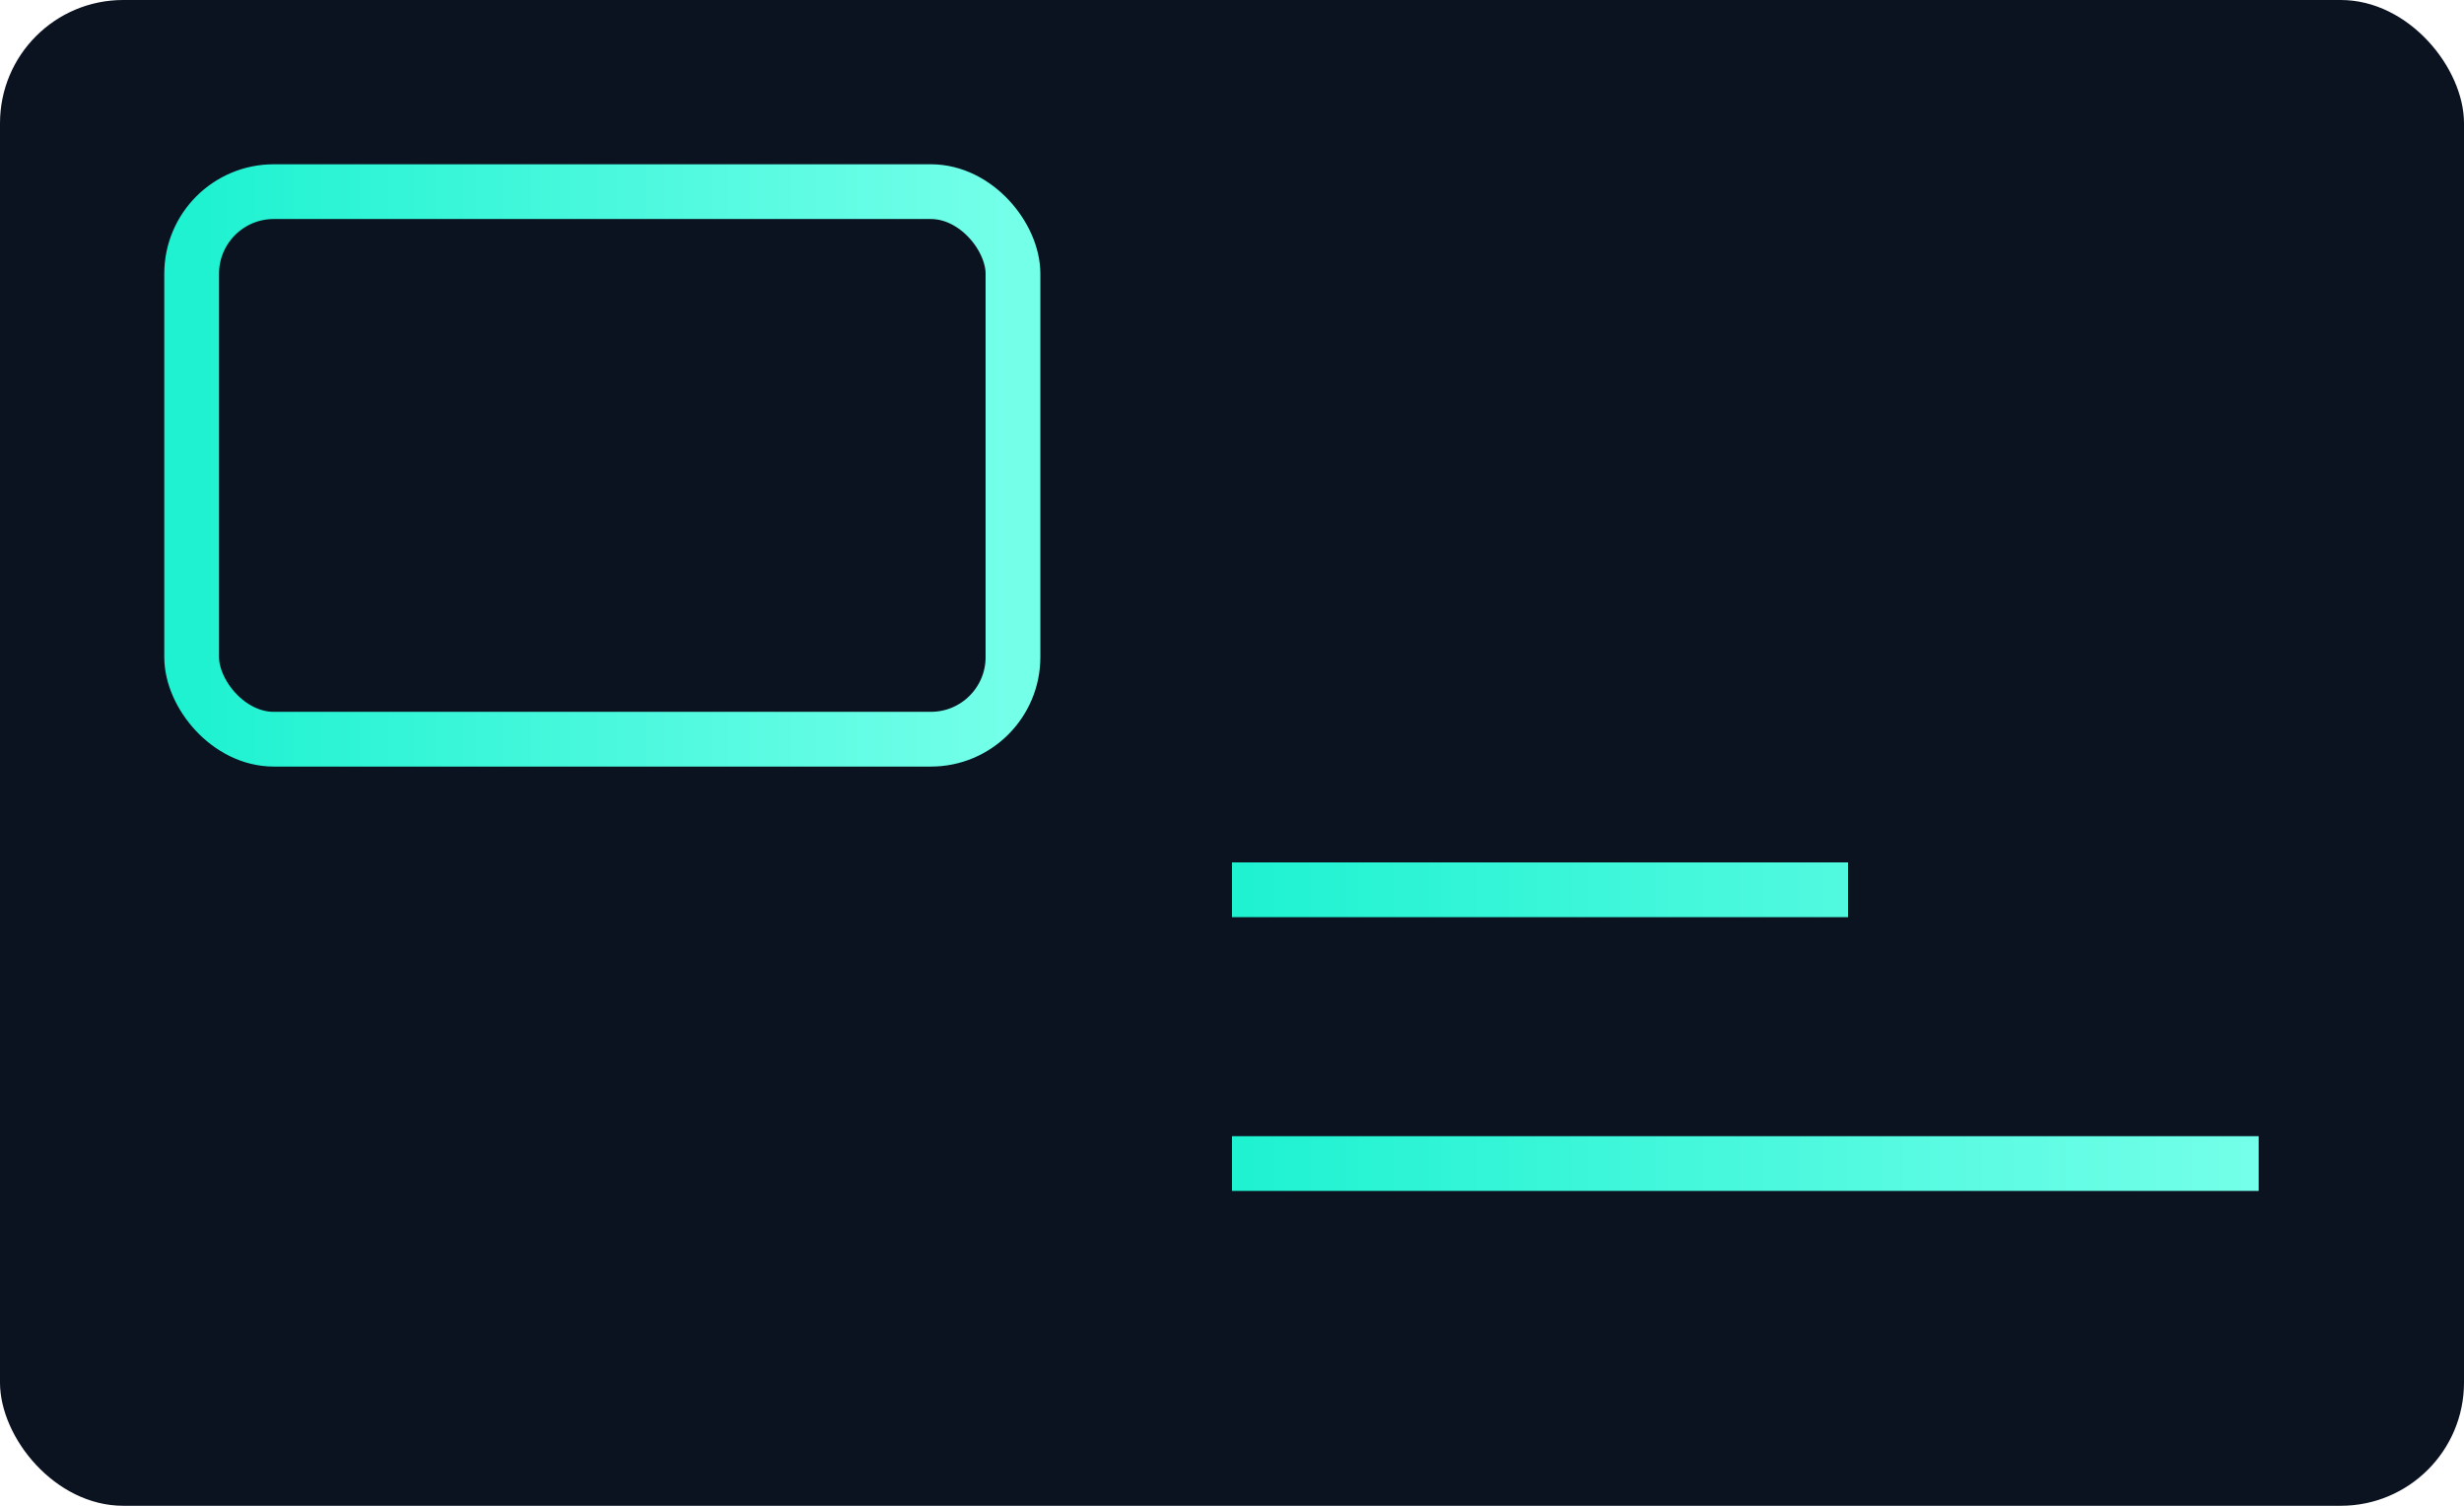
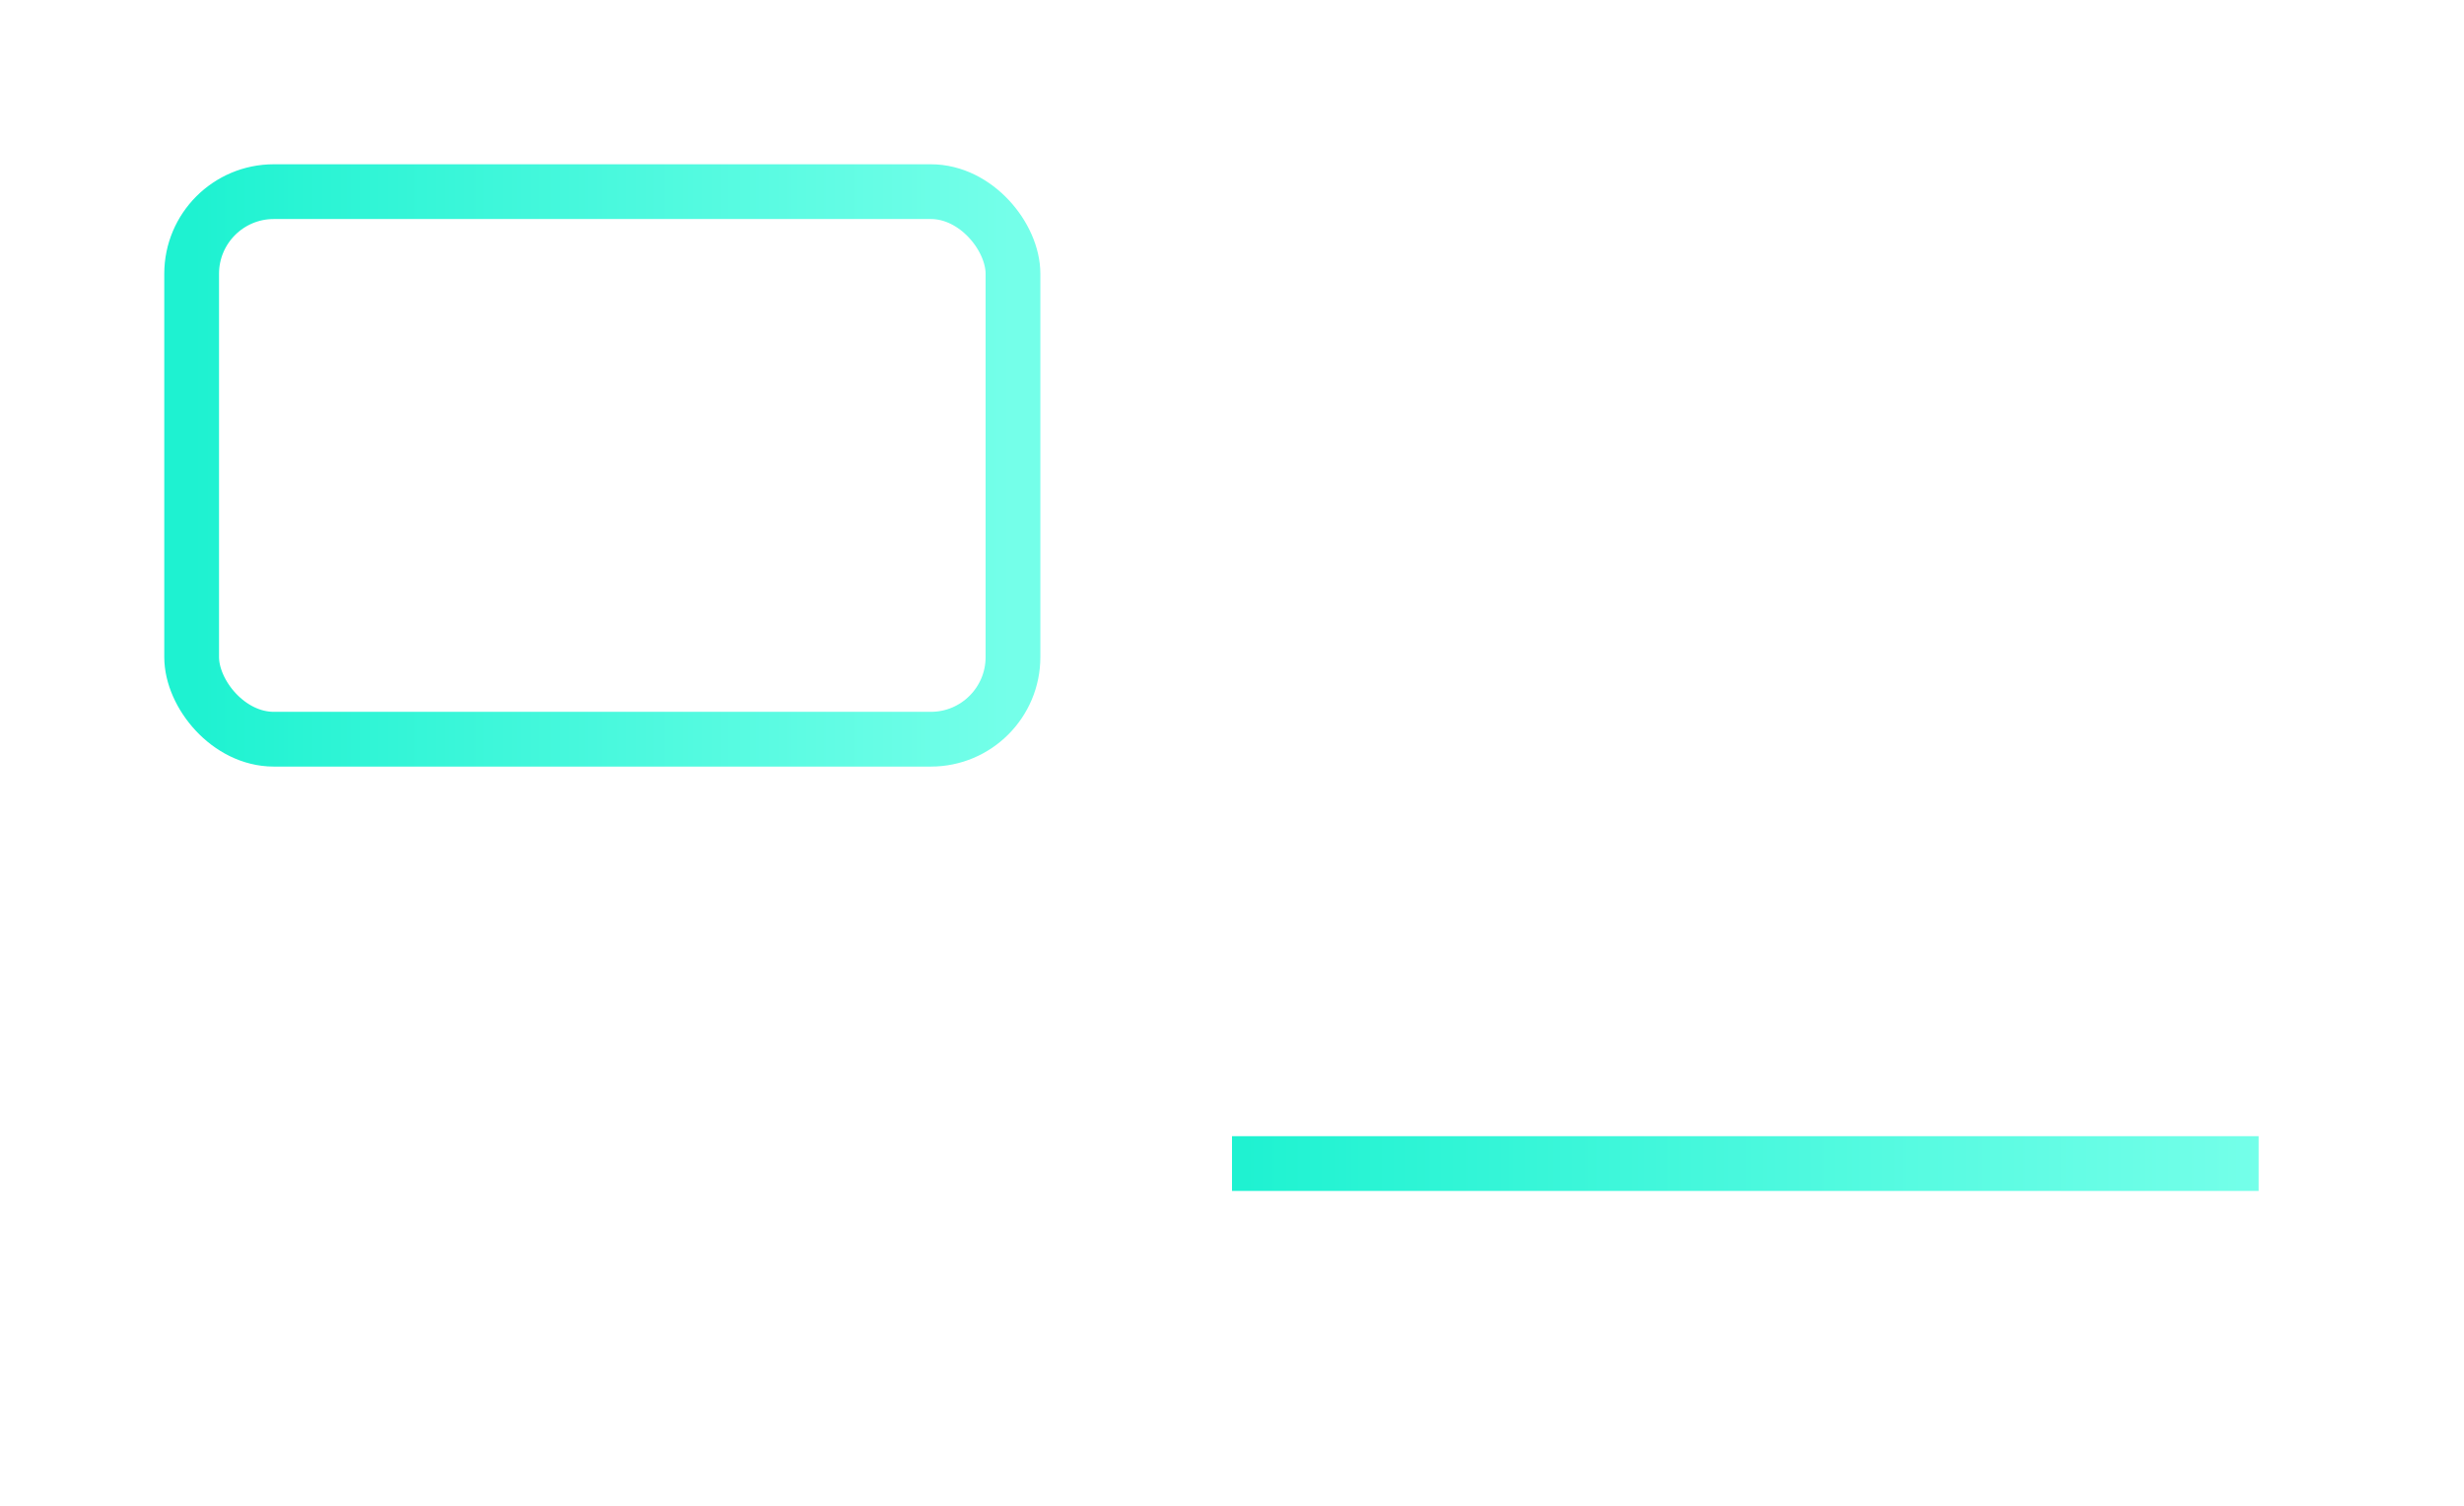
<svg xmlns="http://www.w3.org/2000/svg" viewBox="0 0 360 220">
  <defs>
    <linearGradient id="g1" x1="0" x2="1">
      <stop stop-color="#1ef2d1" />
      <stop offset="1" stop-color="#74ffe9" />
    </linearGradient>
  </defs>
-   <rect width="360" height="220" rx="18" fill="#0b1220" />
  <g stroke="url(#g1)" stroke-width="8" fill="none">
    <rect x="28" y="28" width="120" height="80" rx="12" />
-     <path d="M180 170h150M180 130h90" />
+     <path d="M180 170h150M180 130" />
  </g>
</svg>